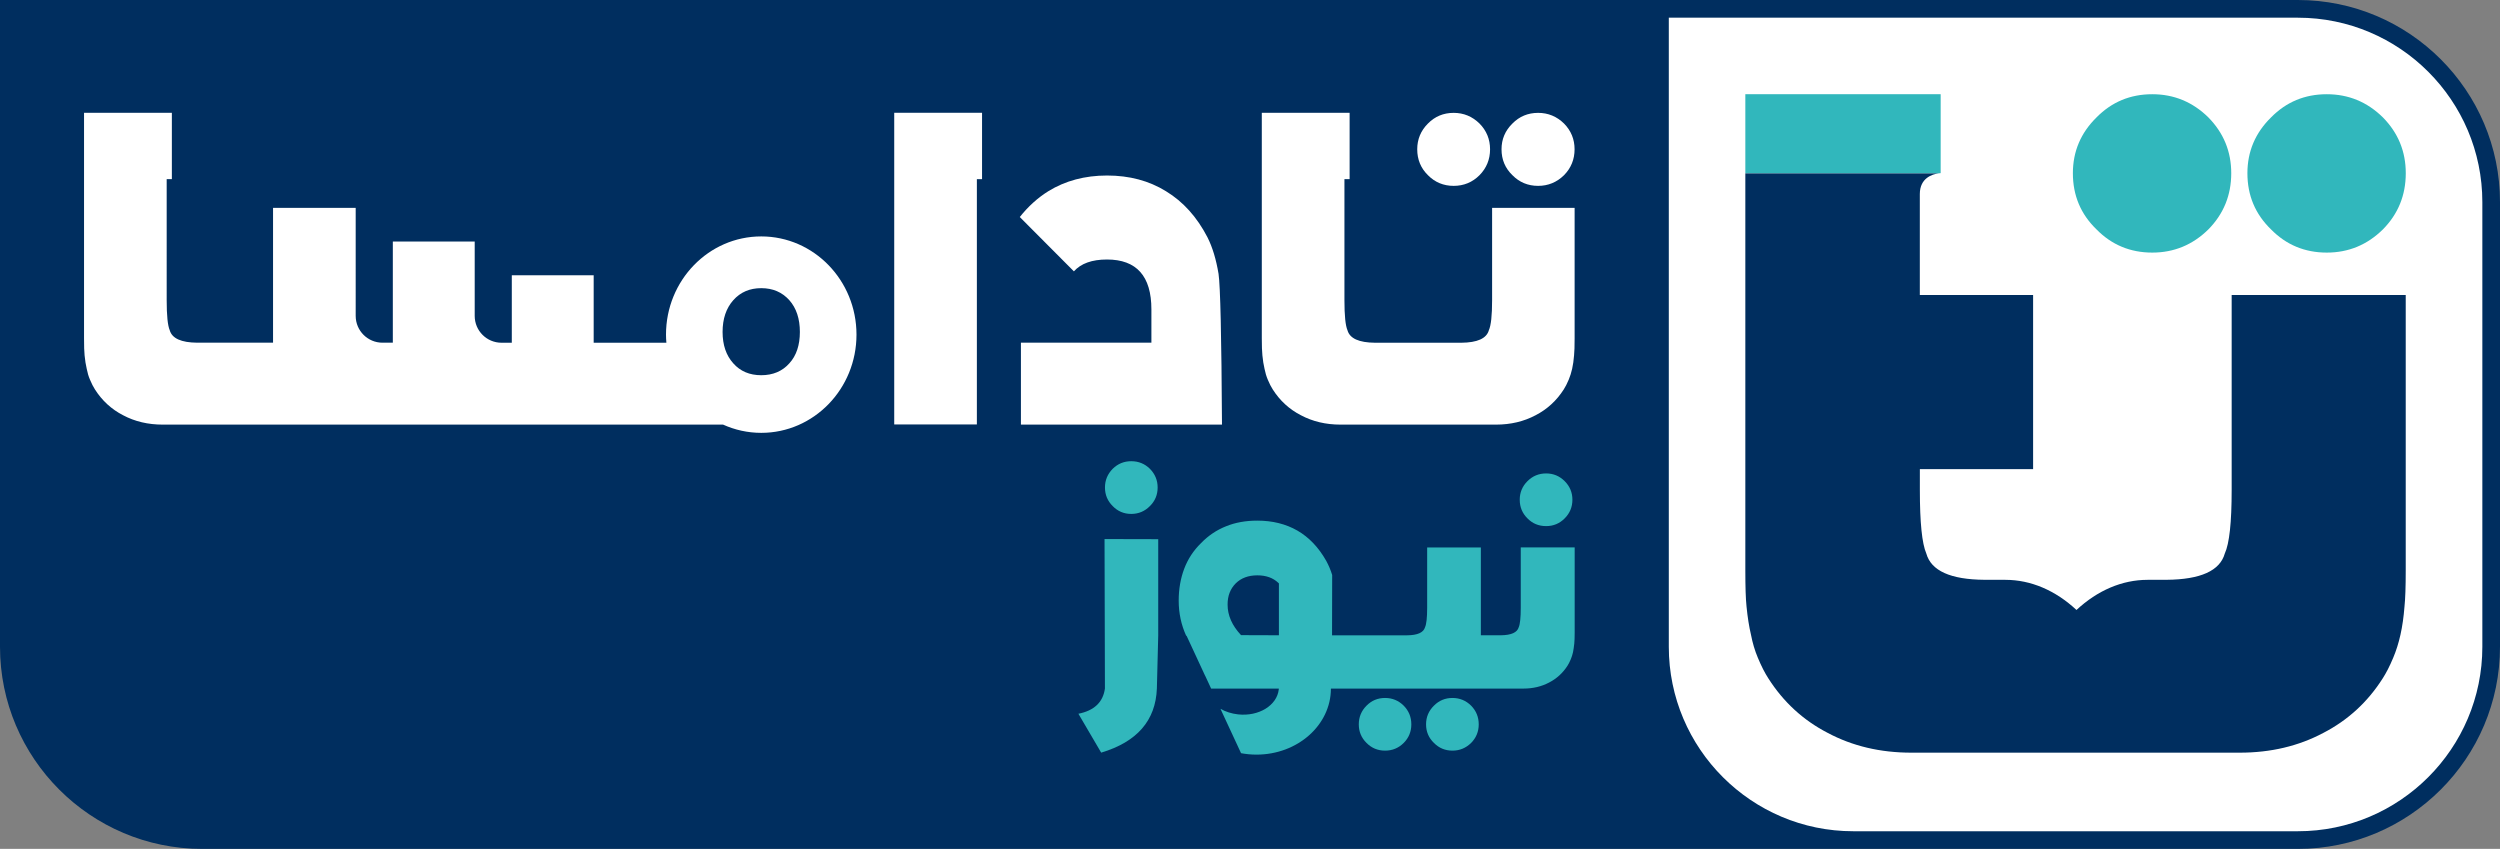
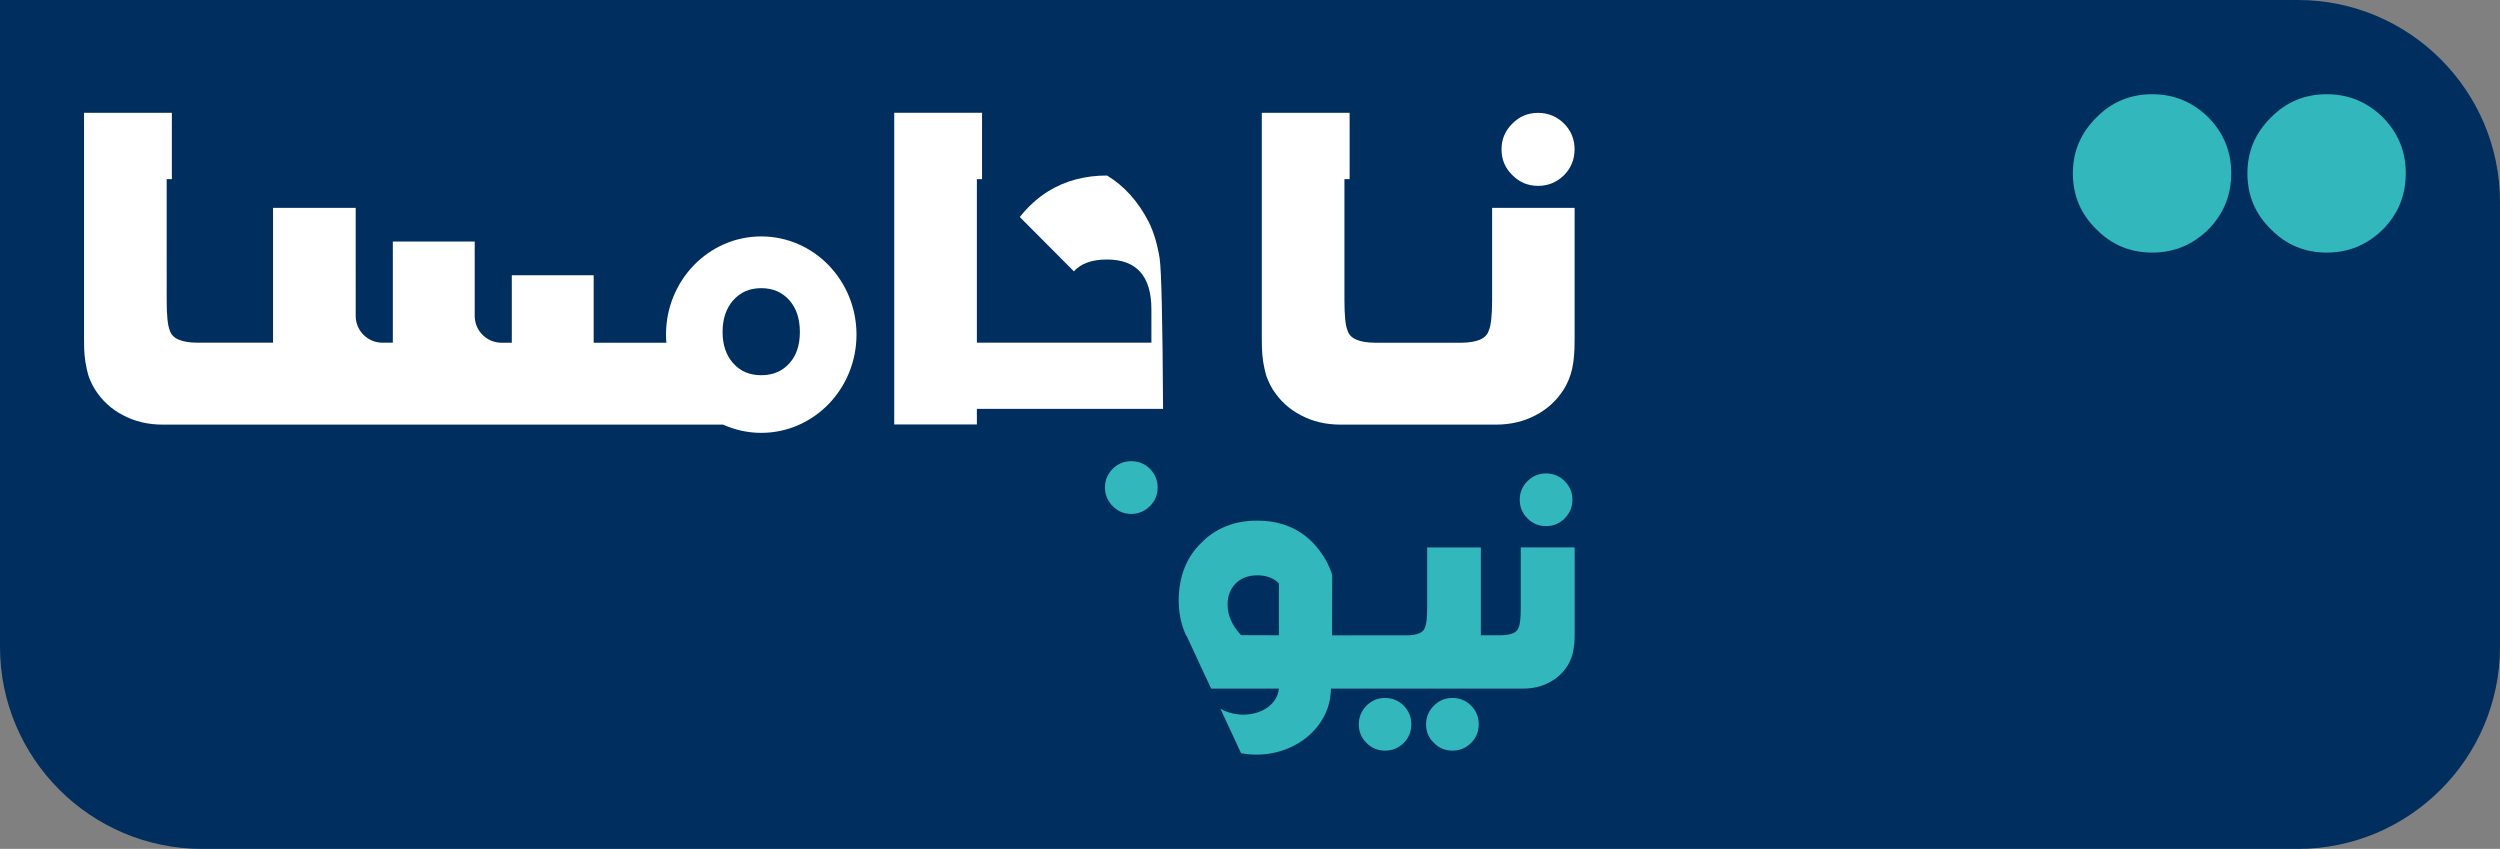
<svg xmlns="http://www.w3.org/2000/svg" version="1.1" id="Calque_1" x="0px" y="0px" viewBox="0 0 589 200" style="enable-background:new 0 0 589 200;" xml:space="preserve">
  <rect x="0" y="0" width="589" height="200" fill="#808080" stroke="none" />
  <style type="text/css">
	.st0{fill:#002E5F;}
	.st1{fill:#FFFFFF;}
	.st2{fill:#31B7BC;}
</style>
  <g>
    <g>
      <path class="st0" d="M541.38,0h-78.94H389H0v152.38C0,178.64,21.36,200,47.62,200h389h25.82h78.94    c26.25,0,47.62-21.36,47.62-47.62V47.62C589,21.36,567.64,0,541.38,0" />
-       <path class="st1" d="M393.17,4.17v148.22c0,23.96,19.49,43.45,43.45,43.45h104.77c23.96,0,43.45-19.49,43.45-43.45V47.62    c0-23.96-19.49-43.45-43.45-43.45H393.17z" />
      <path class="st2" d="M548.19,22.2c-5.17,0-9.55,1.82-13.14,5.47c-3.7,3.64-5.56,8.02-5.56,13.14c0,5.23,1.85,9.64,5.56,13.23    c3.58,3.65,7.97,5.47,13.14,5.47c5.12,0,9.53-1.82,13.23-5.47c3.59-3.64,5.38-8.05,5.38-13.23c0-5.12-1.79-9.49-5.38-13.14    C557.72,24.02,553.31,22.2,548.19,22.2" />
      <path class="st2" d="M507.07,22.2c-5.17,0-9.55,1.82-13.14,5.47c-3.7,3.64-5.56,8.02-5.56,13.14c0,5.23,1.85,9.64,5.56,13.23    c3.58,3.65,7.97,5.47,13.14,5.47c5.12,0,9.53-1.82,13.23-5.47c3.58-3.64,5.38-8.05,5.38-13.23c0-5.12-1.8-9.49-5.38-13.14    C516.59,24.02,512.18,22.2,507.07,22.2" />
-       <path class="st2" d="M457.22,40.79V22.2H411.2v18.65h45.43C456.99,40.8,457.22,40.79,457.22,40.79" />
      <path class="st0" d="M525.78,69.5v45.97c0,7.62-0.54,12.6-1.62,14.94c-1.14,4.06-5.71,6.12-13.7,6.19h-4.51v0.01    c-5.94,0-11.76,2.47-16.73,7.1c-4.97-4.63-10.78-7.1-16.73-7.1v-0.01h-4.95c-7.99-0.06-12.56-2.12-13.7-6.19    c-1.02-2.35-1.52-7.33-1.52-14.94v-4.94H479V69.5h-26.69V45.71c0-3.81,3.01-4.66,4.32-4.85H411.2v93.55    c0,3.87,0.09,6.69,0.28,8.47c0.25,2.54,0.6,4.76,1.05,6.66c0.38,1.97,0.92,3.78,1.62,5.43c0.82,1.97,1.65,3.59,2.47,4.85    c3.55,5.58,8.22,9.87,13.99,12.85c5.84,3.11,12.4,4.66,19.7,4.66h15.32h7.8h54.25c7.29,0,13.86-1.55,19.7-4.66    c5.77-2.98,10.44-7.26,13.99-12.85c0.82-1.27,1.65-2.88,2.47-4.85c0.7-1.65,1.27-3.46,1.71-5.43c0.44-1.97,0.76-4.19,0.95-6.66    c0.19-1.78,0.29-4.6,0.29-8.47V69.5H525.78z" />
-       <path class="st1" d="M271.27,80.74V72.9c0-7.84-3.49-11.76-10.46-11.76c-3.54,0-6.14,0.93-7.8,2.79l-12.75-12.8    c1.98-2.49,4.22-4.52,6.72-6.08c3.99-2.46,8.61-3.7,13.84-3.7c5.26,0,9.89,1.23,13.88,3.7c4.05,2.46,7.31,6.08,9.78,10.86    c1.17,2.31,2.04,5.18,2.61,8.61c0.42,2.85,0.69,14.69,0.81,35.51h-47.37V80.74H271.27z" />
+       <path class="st1" d="M271.27,80.74V72.9c0-7.84-3.49-11.76-10.46-11.76c-3.54,0-6.14,0.93-7.8,2.79l-12.75-12.8    c1.98-2.49,4.22-4.52,6.72-6.08c3.99-2.46,8.61-3.7,13.84-3.7c4.05,2.46,7.31,6.08,9.78,10.86    c1.17,2.31,2.04,5.18,2.61,8.61c0.42,2.85,0.69,14.69,0.81,35.51h-47.37V80.74H271.27z" />
    </g>
    <polygon class="st1" points="230.15,100 230.15,42.21 231.37,42.21 231.37,26.57 210.68,26.57 210.68,100  " />
    <g>
      <path class="st1" d="M362.38,43.79c2.36,0,4.4-0.84,6.11-2.52c1.65-1.68,2.48-3.72,2.48-6.1c0-2.36-0.83-4.38-2.48-6.06    c-1.71-1.68-3.75-2.52-6.11-2.52c-2.39,0-4.41,0.84-6.06,2.52c-1.71,1.68-2.56,3.7-2.56,6.06c0,2.42,0.85,4.45,2.56,6.1    C357.97,42.95,359.99,43.79,362.38,43.79" />
-       <path class="st1" d="M342.48,43.79c2.39,0,4.42-0.84,6.1-2.52c1.65-1.68,2.48-3.72,2.48-6.1c0-2.36-0.83-4.38-2.48-6.06    c-1.71-1.68-3.74-2.52-6.1-2.52c-2.39,0-4.41,0.84-6.06,2.52c-1.68,1.68-2.52,3.7-2.52,6.06c0,2.42,0.84,4.45,2.52,6.1    C338.07,42.95,340.1,43.79,342.48,43.79" />
      <path class="st1" d="M351.54,48.97v21.77c0,3.6-0.26,5.96-0.77,7.08c-0.54,1.92-2.71,2.9-6.49,2.93h-17.53h-2.79    c-3.79-0.03-5.95-1.01-6.49-2.93c-0.48-1.11-0.72-3.47-0.72-7.08V42.21h1.22V26.57h-20.69v53.14c0,1.83,0.05,3.17,0.14,4.01    c0.12,1.2,0.28,2.25,0.5,3.16c0.18,0.93,0.44,1.79,0.77,2.57c0.39,0.93,0.78,1.7,1.17,2.3c1.68,2.64,3.89,4.67,6.63,6.08    c2.76,1.47,5.87,2.21,9.33,2.21h7.26h3.69h25.69c3.46,0,6.56-0.74,9.33-2.21c2.73-1.41,4.94-3.44,6.63-6.08    c0.39-0.6,0.78-1.37,1.17-2.3c0.33-0.78,0.6-1.64,0.81-2.57c0.21-0.93,0.36-1.98,0.45-3.16c0.09-0.84,0.13-2.18,0.13-4.01V48.97    H351.54z" />
-       <path class="st2" d="M254.07,168.16c3.72-0.74,5.8-2.72,6.25-5.93l-0.09-35.23l12.65,0.03v22.63l-0.32,12.57    c-0.29,7.53-4.67,12.56-13.12,15.09L254.07,168.16z" />
      <path class="st2" d="M266.52,108.66c-1.7,0-3.16,0.6-4.37,1.79c-1.21,1.23-1.82,2.7-1.82,4.4c0,1.72,0.61,3.18,1.82,4.38    c1.19,1.23,2.65,1.85,4.37,1.85c1.72,0,3.19-0.62,4.4-1.85c1.21-1.19,1.82-2.65,1.82-4.38c0-1.7-0.61-3.17-1.82-4.4    C269.71,109.26,268.24,108.66,266.52,108.66" />
      <path class="st1" d="M185.97,85.6c-1.65,1.86-3.86,2.8-6.63,2.8c-2.73,0-4.93-0.93-6.58-2.8c-1.68-1.86-2.52-4.33-2.52-7.39    c0-3.09,0.84-5.59,2.52-7.48s3.88-2.84,6.58-2.84c2.73,0,4.94,0.95,6.63,2.84c1.65,1.86,2.48,4.36,2.48,7.48    S187.62,83.8,185.97,85.6 M179.35,55.7c-12.39,0-22.44,10.36-22.44,23.14c0,0.65,0.04,1.28,0.09,1.91h-17.13V64.86h-19.29v15.89    h-2.42c-3.49,0-6.32-2.83-6.32-6.32V56.91H92.55v23.83h-2.43c-3.49,0-6.32-2.83-6.32-6.32V48.97H64.33v31.77H49.28h-1.99h-0.81    c-3.79-0.03-5.95-1.01-6.49-2.93c-0.48-1.11-0.72-3.47-0.72-7.08V42.21h1.22V26.57H19.8v53.14c0,1.83,0.04,3.17,0.13,4.01    c0.12,1.2,0.28,2.25,0.5,3.16c0.18,0.93,0.43,1.79,0.77,2.57c0.39,0.93,0.78,1.7,1.17,2.3c1.68,2.64,3.89,4.67,6.63,6.08    c2.76,1.47,5.87,2.21,9.33,2.21h7.53h3.42h121.08c2.75,1.24,5.79,1.94,8.99,1.94c12.39,0,22.44-10.36,22.44-23.14    C201.79,66.06,191.74,55.7,179.35,55.7" />
      <path class="st2" d="M326.32,164.44c-1.72,0-3.18,0.61-4.37,1.82c-1.21,1.21-1.82,2.68-1.82,4.4s0.61,3.18,1.82,4.37    c1.19,1.21,2.65,1.82,4.37,1.82s3.19-0.61,4.4-1.82c1.2-1.21,1.79-2.67,1.79-4.37c0-1.72-0.6-3.19-1.79-4.4    C329.49,165.04,328.02,164.44,326.32,164.44" />
      <path class="st2" d="M342.2,164.44c-1.72,0-3.18,0.61-4.37,1.82c-1.23,1.21-1.85,2.68-1.85,4.4s0.62,3.18,1.85,4.37    c1.19,1.21,2.65,1.82,4.37,1.82c1.7,0,3.17-0.61,4.4-1.82c1.19-1.21,1.79-2.67,1.79-4.37c0-1.72-0.6-3.19-1.79-4.4    C345.37,165.04,343.9,164.44,342.2,164.44" />
      <path class="st2" d="M291.15,137.43c1.27-1.25,2.96-1.88,5.08-1.88c2.06,0,3.7,0.59,4.93,1.76l0.15,0.15v12.21l-8.92-0.03    c-2.11-2.25-3.17-4.65-3.17-7.19C289.21,140.39,289.86,138.72,291.15,137.43 M358.29,128.97v14.18c0,2.35-0.16,3.89-0.47,4.61    c-0.35,1.25-1.76,1.89-4.23,1.91h-1.09h-2.41h-1.2v-20.69h-12.65v14.18c0,2.35-0.17,3.89-0.5,4.61c-0.35,1.25-1.76,1.89-4.23,1.91    h-11.42h-2.41h-3.85l0.03-14.21c-0.34-1.12-0.8-2.23-1.41-3.35c-1.8-3.17-4.06-5.54-6.78-7.11c-2.74-1.57-5.89-2.35-9.45-2.35    c-2.72,0-5.17,0.44-7.34,1.32c-2.23,0.88-4.21,2.21-5.93,3.99c-1.78,1.74-3.1,3.76-3.96,6.05c-0.86,2.29-1.29,4.78-1.29,7.48    c0,2.96,0.59,5.71,1.76,8.28h0.09l1.82,3.92c0,0,0,0,0,0l2.54,5.48c0,0,0-0.01,0.01-0.01l1.42,3.06h15.95c0,0.06,0,0.12-0.01,0.18    c-0.41,3.79-4.71,6.43-9.59,5.9c-1.54-0.17-2.95-0.63-4.15-1.31l4.85,10.45c1.17,0.22,2.38,0.34,3.63,0.34    c9.69,0,17.54-6.97,17.54-15.56h4.13h2.41h30h2.41h6.4c2.25,0,4.28-0.48,6.08-1.44c1.78-0.92,3.22-2.24,4.32-3.96    c0.25-0.39,0.51-0.89,0.76-1.5c0.22-0.51,0.39-1.07,0.53-1.67c0.12-0.61,0.22-1.29,0.3-2.06c0.06-0.55,0.09-1.42,0.09-2.61v-20.02    H358.29z" />
      <path class="st2" d="M364.27,123.95c1.7,0,3.16-0.6,4.37-1.82c1.21-1.21,1.82-2.68,1.82-4.4c0-1.7-0.61-3.16-1.82-4.37    c-1.21-1.21-2.67-1.82-4.37-1.82c-1.72,0-3.19,0.61-4.4,1.82c-1.21,1.21-1.82,2.67-1.82,4.37c0,1.74,0.61,3.21,1.82,4.4    C361.06,123.35,362.53,123.95,364.27,123.95" />
    </g>
  </g>
</svg>